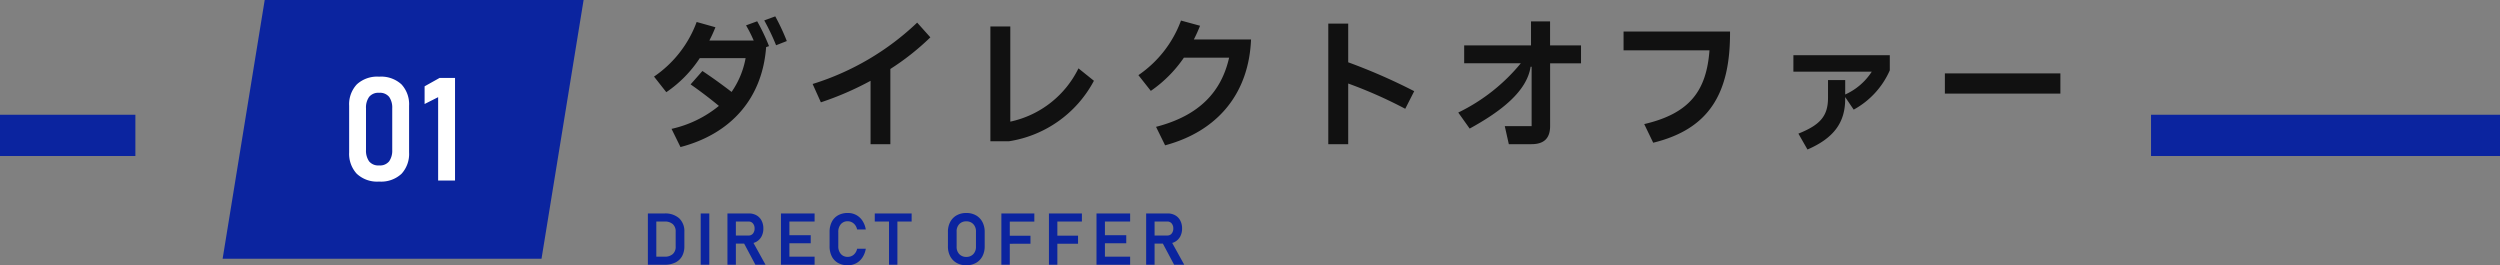
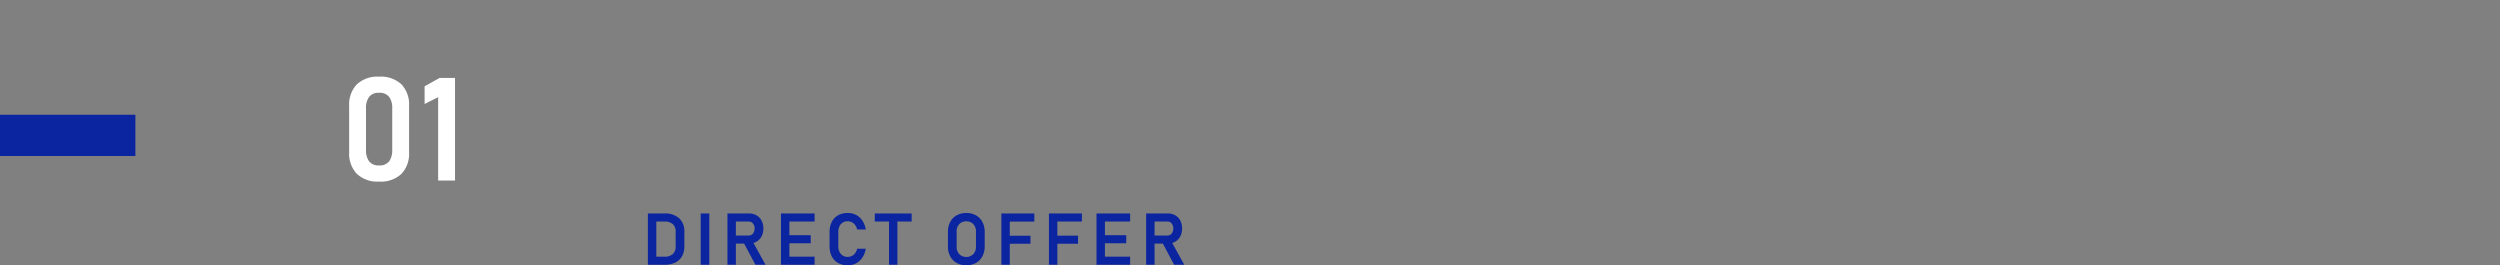
<svg xmlns="http://www.w3.org/2000/svg" width="303" height="32.15" viewBox="0 0 303 32.15">
  <rect x="0" y="0" width="303" height="32.15" fill="#808080" stroke="none" />
  <defs>
    <style>.a{fill:#111;}.b{fill:#0b249f;}.c{fill:#fff;}</style>
  </defs>
  <g transform="translate(-1461.5 -5391)">
-     <path class="a" d="M15.058-19.79a26.507,26.507,0,0,1,1.435,3.01l1.3-.508a25.9,25.9,0,0,0-1.4-2.993Zm-2.205.6a16.376,16.376,0,0,1,.928,1.838H8.407a16.851,16.851,0,0,0,.735-1.61L6.867-19.6A13.748,13.748,0,0,1,1.7-12.982l1.488,1.89a14.745,14.745,0,0,0,4.06-4.13H12.8a10.429,10.429,0,0,1-1.7,4.1c-1.12-.858-2.275-1.7-3.535-2.538L6.132-12.037c1.155.805,2.4,1.75,3.43,2.608A13.758,13.758,0,0,1,3.822-6.646L4.907-4.441c6.143-1.61,9.924-5.916,10.379-12.111l.35-.123a23.825,23.825,0,0,0-1.435-3.01Zm20.74-.333a32.186,32.186,0,0,1-12.671,7.438l1,2.223a36.837,36.837,0,0,0,6.021-2.608v7.683h2.4v-9.118a30.541,30.541,0,0,0,4.848-3.833ZM44.706-5.141a14.107,14.107,0,0,0,10.309-7.333l-1.873-1.505a11.988,11.988,0,0,1-8.261,6.458V-19.055H42.466V-5.141ZM67.126-17.48a18.178,18.178,0,0,0,.753-1.663l-2.31-.63a13.748,13.748,0,0,1-5.163,6.616l1.505,1.908a15.509,15.509,0,0,0,4.008-4.025H71.4c-.928,4.1-3.57,7.018-8.856,8.383l1.1,2.24c6.388-1.715,10.151-6.3,10.414-12.829Zm26.708,6.266a70.569,70.569,0,0,0-8-3.5V-19.4H83.42V-4.791h2.415v-7.351a54.573,54.573,0,0,1,6.913,3.063ZM110.3-16.762v-2.905h-2.31v2.905h-8.1v2.17h6.861a22.449,22.449,0,0,1-7.578,5.968l1.383,1.943c3.833-2.1,6.931-4.515,7.386-7.491h.123v7.193h-3.255l.49,2.188h2.748c1.523,0,2.258-.718,2.258-2.188v-7.613h3.745v-2.17Zm8.908-1.68v2.275h10.414c-.368,4.883-2.363,7.648-7.911,8.943L122.8-4.966c6.826-1.663,9.363-6.056,9.311-13.476Zm20.582,4.866h9.5a7.478,7.478,0,0,1-3.22,2.765v-1.75h-2.083v2.17c0,2.24-1.015,3.29-3.588,4.323l1.1,1.925c3.15-1.365,4.568-3.238,4.568-6.108V-10.5l1.033,1.523a10.014,10.014,0,0,0,4.375-4.76v-1.838H139.793Zm32.361,2.66v-2.45h-14v2.45Z" transform="translate(1539.068 5413.264)" />
-     <path class="b" d="M5.1,0h38.65l-5.1,31.357H0Z" transform="translate(1488.482 5391)" />
    <path class="c" d="M-5.339-4.542A3.6,3.6,0,0,1-8.061-5.5a3.575,3.575,0,0,1-.91-2.577v-5.649a3.537,3.537,0,0,1,.923-2.589,3.632,3.632,0,0,1,2.709-.94,3.639,3.639,0,0,1,2.713.936,3.543,3.543,0,0,1,.919,2.594v5.649a3.556,3.556,0,0,1-.914,2.589A3.627,3.627,0,0,1-5.339-4.542Zm0-1.957A1.418,1.418,0,0,0-4.121-7a2.253,2.253,0,0,0,.372-1.372v-5.051A2.25,2.25,0,0,0-4.121-14.8a1.424,1.424,0,0,0-1.218-.5,1.426,1.426,0,0,0-1.214.5,2.231,2.231,0,0,0-.376,1.376v5.051A2.253,2.253,0,0,0-6.557-7,1.418,1.418,0,0,0-5.339-6.5Zm9.2-10.6V-4.671H1.814v-10.1l-1.641.829v-2.145L1.985-17.1Z" transform="translate(1512.788 5417.548)" />
-     <path class="b" d="M42.3,2.5H0v-5H42.3Z" transform="translate(1722.204 5407.408)" />
    <path class="b" d="M16.408,2.5H0v-5H16.408Z" transform="translate(1461.5 5407.408)" />
    <path class="b" d="M-43.732-2.331v-.978h1.449a1.4,1.4,0,0,0,.981-.318,1.152,1.152,0,0,0,.348-.9V-6.351a1.15,1.15,0,0,0-.348-.9,1.407,1.407,0,0,0-.981-.316h-1.449v-.978h1.423a2.515,2.515,0,0,1,1.778.583A2.131,2.131,0,0,1-39.9-6.317v1.76a2.415,2.415,0,0,1-.276,1.184,1.859,1.859,0,0,1-.812.771,2.909,2.909,0,0,1-1.322.271Zm-.59,0V-8.543H-43.3v6.213Zm7.445-6.213v6.213H-37.92V-8.543Zm2.621,3.649v-.978h2.141a.653.653,0,0,0,.526-.233.942.942,0,0,0,.2-.617.912.912,0,0,0-.2-.613.659.659,0,0,0-.528-.233h-2.141v-.978h2.171a1.84,1.84,0,0,1,.927.226,1.559,1.559,0,0,1,.615.637,2.02,2.02,0,0,1,.218.961,2,2,0,0,1-.22.961,1.591,1.591,0,0,1-.615.639,1.815,1.815,0,0,1-.925.229Zm-.423,2.564V-8.548h1.021v6.217Zm3.388,0-1.466-2.756,1.06-.2,1.632,2.953Zm3.1,0V-8.543h1.021v6.213Zm.423,0v-.978h3.653v.978Zm0-2.6v-.978l3.183,0v.974Zm0-2.636v-.978h3.653v.978Zm7.671,5.3a2.352,2.352,0,0,1-1.175-.28,1.884,1.884,0,0,1-.763-.8A2.676,2.676,0,0,1-22.3-4.582v-1.7a2.683,2.683,0,0,1,.267-1.241,1.887,1.887,0,0,1,.763-.8,2.352,2.352,0,0,1,1.175-.28,2.128,2.128,0,0,1,1.017.241,2.085,2.085,0,0,1,.754.688,2.75,2.75,0,0,1,.412,1.066h-1.051A1.442,1.442,0,0,0-19.2-7.14a1.18,1.18,0,0,0-.4-.34,1.048,1.048,0,0,0-.494-.12,1.061,1.061,0,0,0-.84.353,1.4,1.4,0,0,0-.31.959v1.7a1.387,1.387,0,0,0,.31.953,1.064,1.064,0,0,0,.84.35,1.092,1.092,0,0,0,.709-.254,1.281,1.281,0,0,0,.423-.729h1.051A2.746,2.746,0,0,1-18.324-3.2a2.1,2.1,0,0,1-.754.69A2.115,2.115,0,0,1-20.093-2.266Zm5-.064v-5.7h1.017l0,5.7Zm-1.726-5.234v-.978h4.469v.978Zm11.091,5.3A2.329,2.329,0,0,1-6.9-2.551a1.978,1.978,0,0,1-.778-.8,2.508,2.508,0,0,1-.278-1.2v-1.76a2.505,2.505,0,0,1,.278-1.207,1.982,1.982,0,0,1,.778-.8,2.329,2.329,0,0,1,1.171-.284,2.329,2.329,0,0,1,1.171.284,1.982,1.982,0,0,1,.778.8,2.505,2.505,0,0,1,.278,1.207v1.76a2.508,2.508,0,0,1-.278,1.2,1.978,1.978,0,0,1-.778.8A2.329,2.329,0,0,1-5.732-2.266Zm0-1.013a1.133,1.133,0,0,0,.855-.344,1.263,1.263,0,0,0,.32-.9v-1.82a1.269,1.269,0,0,0-.32-.908,1.119,1.119,0,0,0-.855-.34,1.121,1.121,0,0,0-.852.34,1.25,1.25,0,0,0-.318.908v1.82a1.244,1.244,0,0,0,.318.9A1.134,1.134,0,0,0-5.732-3.279Zm4.253.949V-8.543H-.458v6.213Zm.427-2.542v-.978l3.1,0v.974Zm0-2.692v-.978H2.516v.978ZM4.286-2.331V-8.543H5.307v6.213Zm.427-2.542v-.978l3.1,0v.974Zm0-2.692v-.978H8.281v.978Zm5.338,5.234V-8.543h1.021v6.213Zm.423,0v-.978h3.653v.978Zm0-2.6v-.978l3.183,0v.974Zm0-2.636v-.978h3.653v.978Zm6.018,2.671v-.978h2.141a.653.653,0,0,0,.526-.233.942.942,0,0,0,.2-.617.912.912,0,0,0-.2-.613.659.659,0,0,0-.528-.233H16.492v-.978h2.171a1.84,1.84,0,0,1,.927.226,1.559,1.559,0,0,1,.615.637,2.02,2.02,0,0,1,.218.961,2,2,0,0,1-.22.961,1.591,1.591,0,0,1-.615.639,1.815,1.815,0,0,1-.925.229Zm-.423,2.564V-8.548h1.021v6.217Zm3.388,0L17.992-5.087l1.06-.2,1.632,2.953Z" transform="translate(1584.345 5425.417)" />
  </g>
</svg>